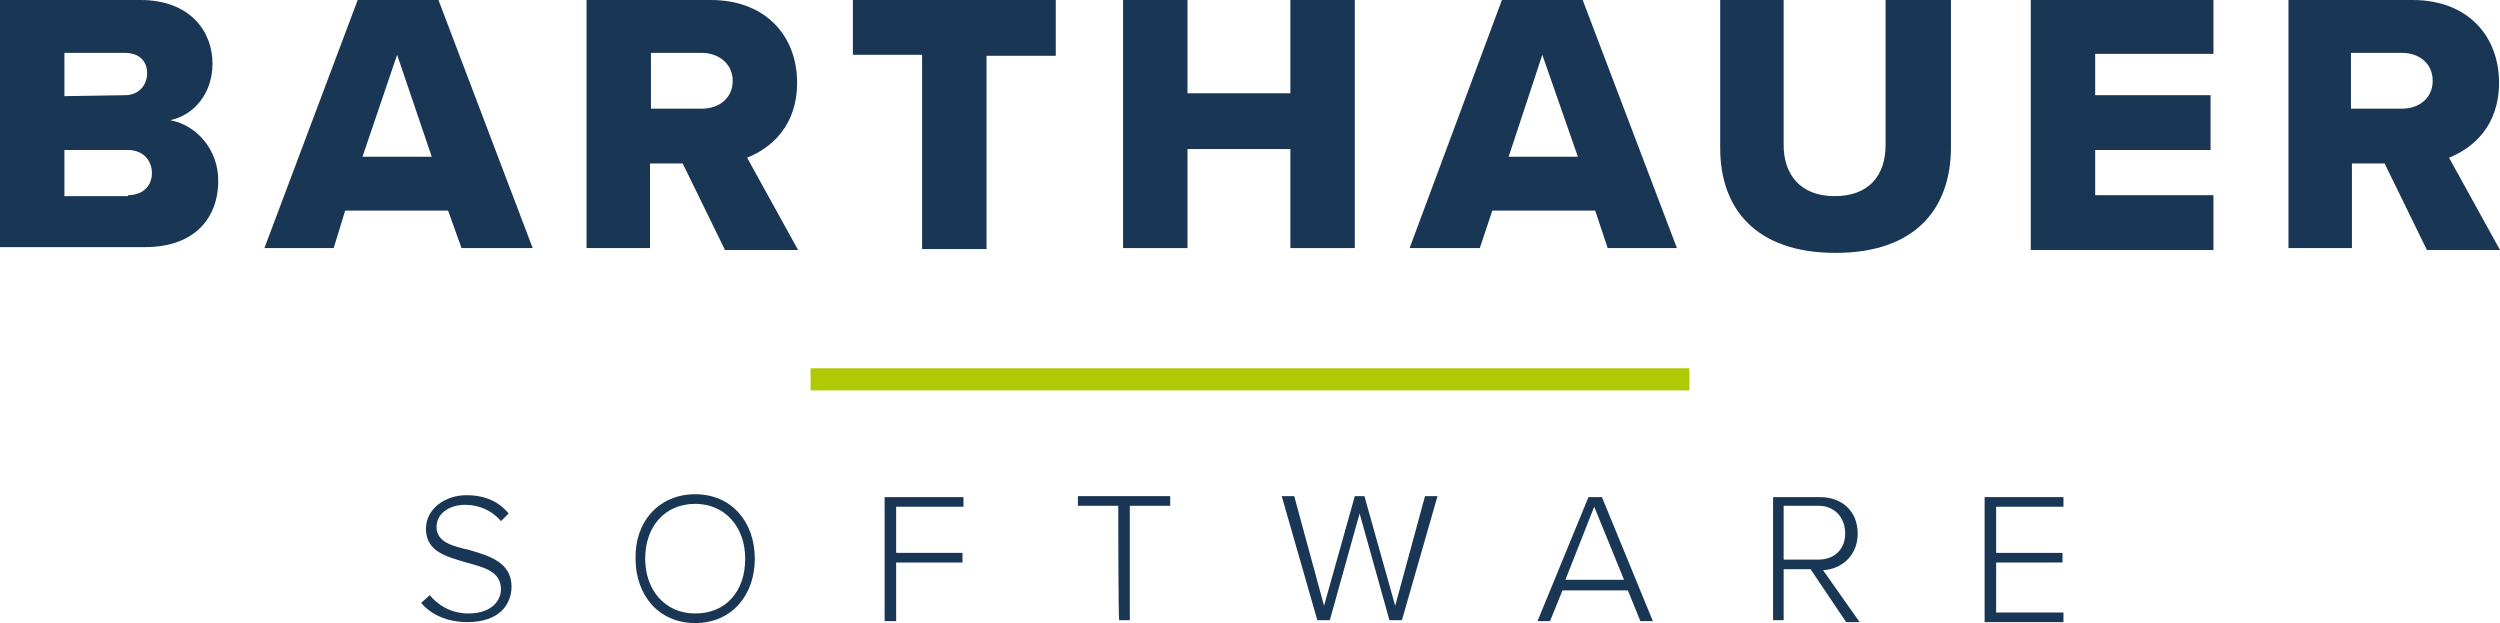
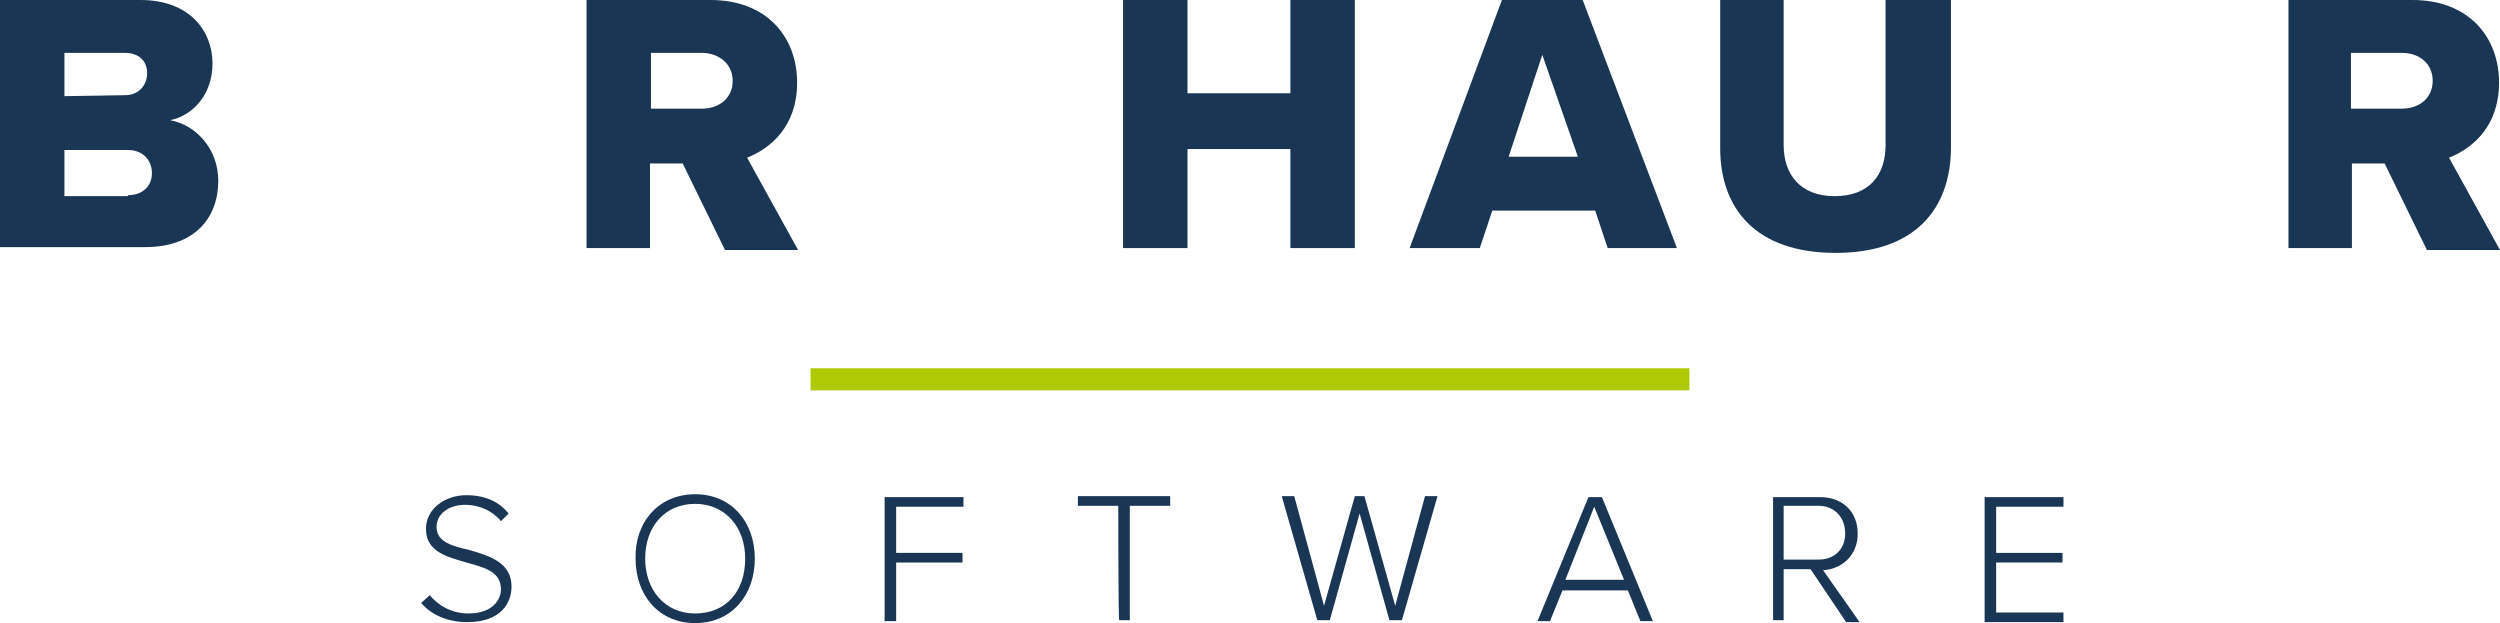
<svg xmlns="http://www.w3.org/2000/svg" version="1.1" id="BARTHAUER_x5F_software_x5F_RGB_x5F_oSZ" x="0px" y="0px" viewBox="0 0 260 64.8" style="enable-background:new 0 0 260 64.8;" xml:space="preserve">
  <style type="text/css">
	.st0{fill:#193755;}
	.st1{fill:#AFCA05;}
</style>
  <g id="LOGO_1_">
    <path class="st0" d="M0,0h14.6c5.2,0,7.5,3.3,7.5,6.6c0,3.2-2,5.4-4.4,5.9c2.7,0.5,5,3,5,6.3c0,3.8-2.4,6.9-7.6,6.9H0V0z M13,9.9   c1.4,0,2.3-1,2.3-2.3S14.4,5.5,13,5.5H6.7V10L13,9.9L13,9.9z M13.3,20.3c1.6,0,2.5-1,2.5-2.3c0-1.3-0.9-2.4-2.5-2.4H6.7v4.8H13.3   L13.3,20.3z" />
-     <path class="st0" d="M46.6,21.9H35.9l-1.2,3.9h-7.2L37.2,0h8.4l9.8,25.8H48L46.6,21.9z M37.7,16.3h7.2L41.3,5.7L37.7,16.3z" />
    <path class="st0" d="M71,17h-3.4v8.8H61V0h12.9c5.8,0,9,3.8,9,8.6c0,4.5-2.7,6.8-5.2,7.8L83,26h-7.6L71,17z M73,5.5h-5.3v5.8H73   c1.8,0,3.2-1.1,3.2-2.9S74.7,5.5,73,5.5z" />
-     <path class="st0" d="M95.9,5.7h-7.2V0h21.1v5.8h-7.2v20.1h-6.7V5.7L95.9,5.7z" />
    <path class="st0" d="M134.2,15.5h-10.7v10.3h-6.7V0h6.7v9.7h10.7V0h6.7v25.8h-6.7V15.5z" />
    <path class="st0" d="M165.9,21.9h-10.7l-1.3,3.9h-7.3L156.2,0h8.4l9.8,25.8h-7.2L165.9,21.9z M156.9,16.3h7.2l-3.7-10.6L156.9,16.3   z" />
    <path class="st0" d="M178.7,0h6.8v15.1c0,3,1.7,5.3,5.3,5.3s5.3-2.2,5.3-5.3V0h6.8v15.3c0,6.4-3.7,11-12,11c-8.3,0-12-4.6-12-10.9   V0L178.7,0z" />
-     <path class="st0" d="M211.2,0h19v5.6h-12.3v4.3h12v5.7h-12v4.7h12.3V26h-19V0L211.2,0z" />
    <path class="st0" d="M248,17h-3.4v8.8H238V0h12.9c5.8,0,9,3.8,9,8.6c0,4.5-2.7,6.8-5.2,7.8L260,26h-7.6L248,17z M249.8,5.5h-5.3   v5.8h5.3c1.8,0,3.2-1.1,3.2-2.9S251.6,5.5,249.8,5.5z" />
    <path class="st0" d="M44.7,61.9c0.8,1,2.2,1.9,4,1.9c2.6,0,3.4-1.5,3.4-2.5c0-1.9-1.8-2.3-3.6-2.8c-2-0.6-4.2-1.1-4.2-3.5   c0-2.1,2-3.5,4.2-3.5c2,0,3.4,0.7,4.4,1.9l-0.8,0.8c-0.9-1.1-2.3-1.7-3.7-1.7c-1.8,0-3,1-3,2.3c0,1.6,1.7,2,3.4,2.4   c2.1,0.6,4.4,1.3,4.4,3.8c0,1.7-1.1,3.7-4.6,3.7c-2.1,0-3.8-0.8-4.8-2L44.7,61.9z" />
    <path class="st0" d="M72.3,51.4c3.8,0,6.2,2.9,6.2,6.7c0,3.8-2.4,6.7-6.2,6.7s-6.2-2.9-6.2-6.7C66,54.3,68.5,51.4,72.3,51.4z    M72.3,52.4c-3.1,0-5.2,2.3-5.2,5.7c0,3.2,2,5.7,5.2,5.7s5.2-2.3,5.2-5.7C77.5,54.8,75.4,52.4,72.3,52.4z" />
    <path class="st0" d="M92,51.7h8.2v1h-7v4.8h6.9v1h-6.9v6.1H92C92,64.6,92,51.7,92,51.7z" />
    <path class="st0" d="M116.3,52.6h-4.2v-1h9.6v1h-4.2v11.9h-1.1C116.3,64.6,116.3,52.6,116.3,52.6z" />
    <path class="st0" d="M141.4,53.4l-3.1,11.1H137l-3.7-12.9h1.3l3.1,11.4l3.2-11.4h1l3.2,11.4l3.1-11.4h1.3l-3.7,12.9h-1.3   L141.4,53.4z" />
    <path class="st0" d="M169.3,61.4h-6.8l-1.3,3.2h-1.3l5.3-12.9h1.4l5.3,12.9h-1.3L169.3,61.4z M162.8,60.3h6.1l-3.1-7.6L162.8,60.3z   " />
    <path class="st0" d="M188.3,59.2h-2.8v5.3h-1.1V51.7h4.9c2.2,0,3.9,1.4,3.9,3.8c0,2.3-1.7,3.7-3.6,3.8l3.8,5.4H192L188.3,59.2z    M189.1,52.6h-3.6v5.6h3.6c1.8,0,2.8-1.2,2.8-2.7C191.9,53.8,190.8,52.6,189.1,52.6z" />
    <path class="st0" d="M206.4,51.7h8.2v1h-7v4.8h6.9v1h-6.9v5.2h7v1h-8.2V51.7z" />
  </g>
  <rect id="green-line_1_" x="84.3" y="38.3" class="st1" width="91.4" height="2.3" />
</svg>